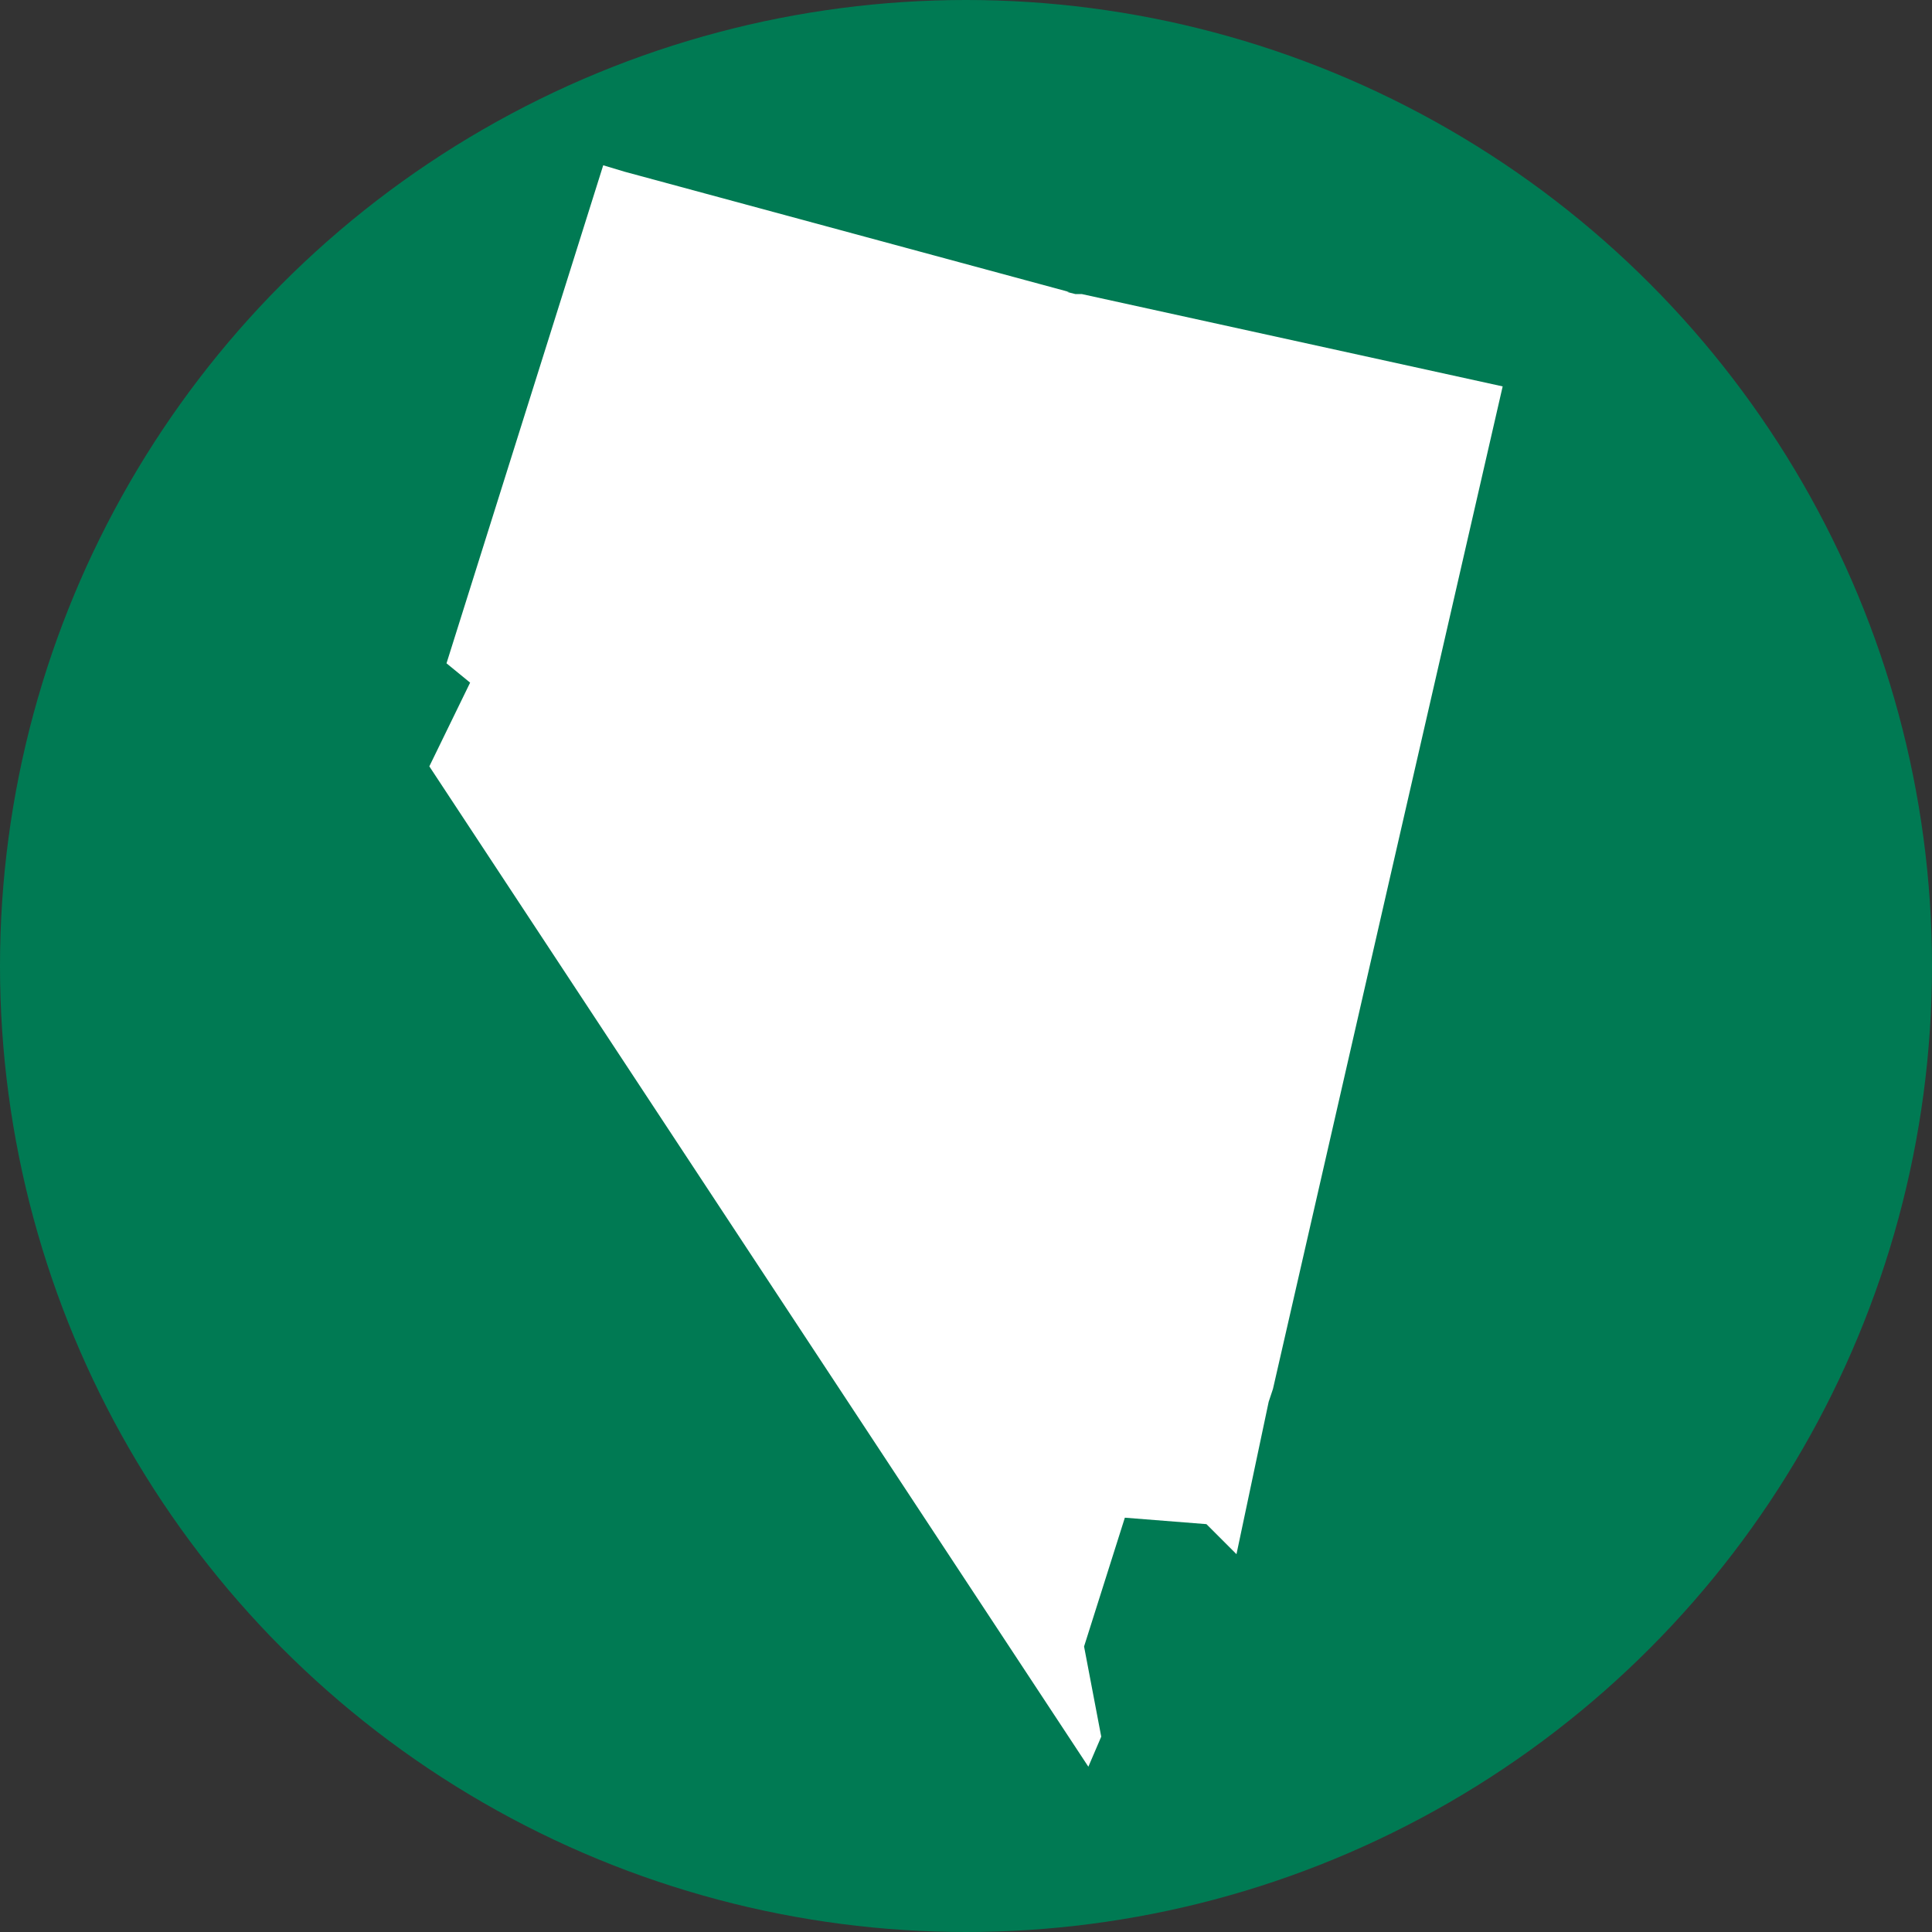
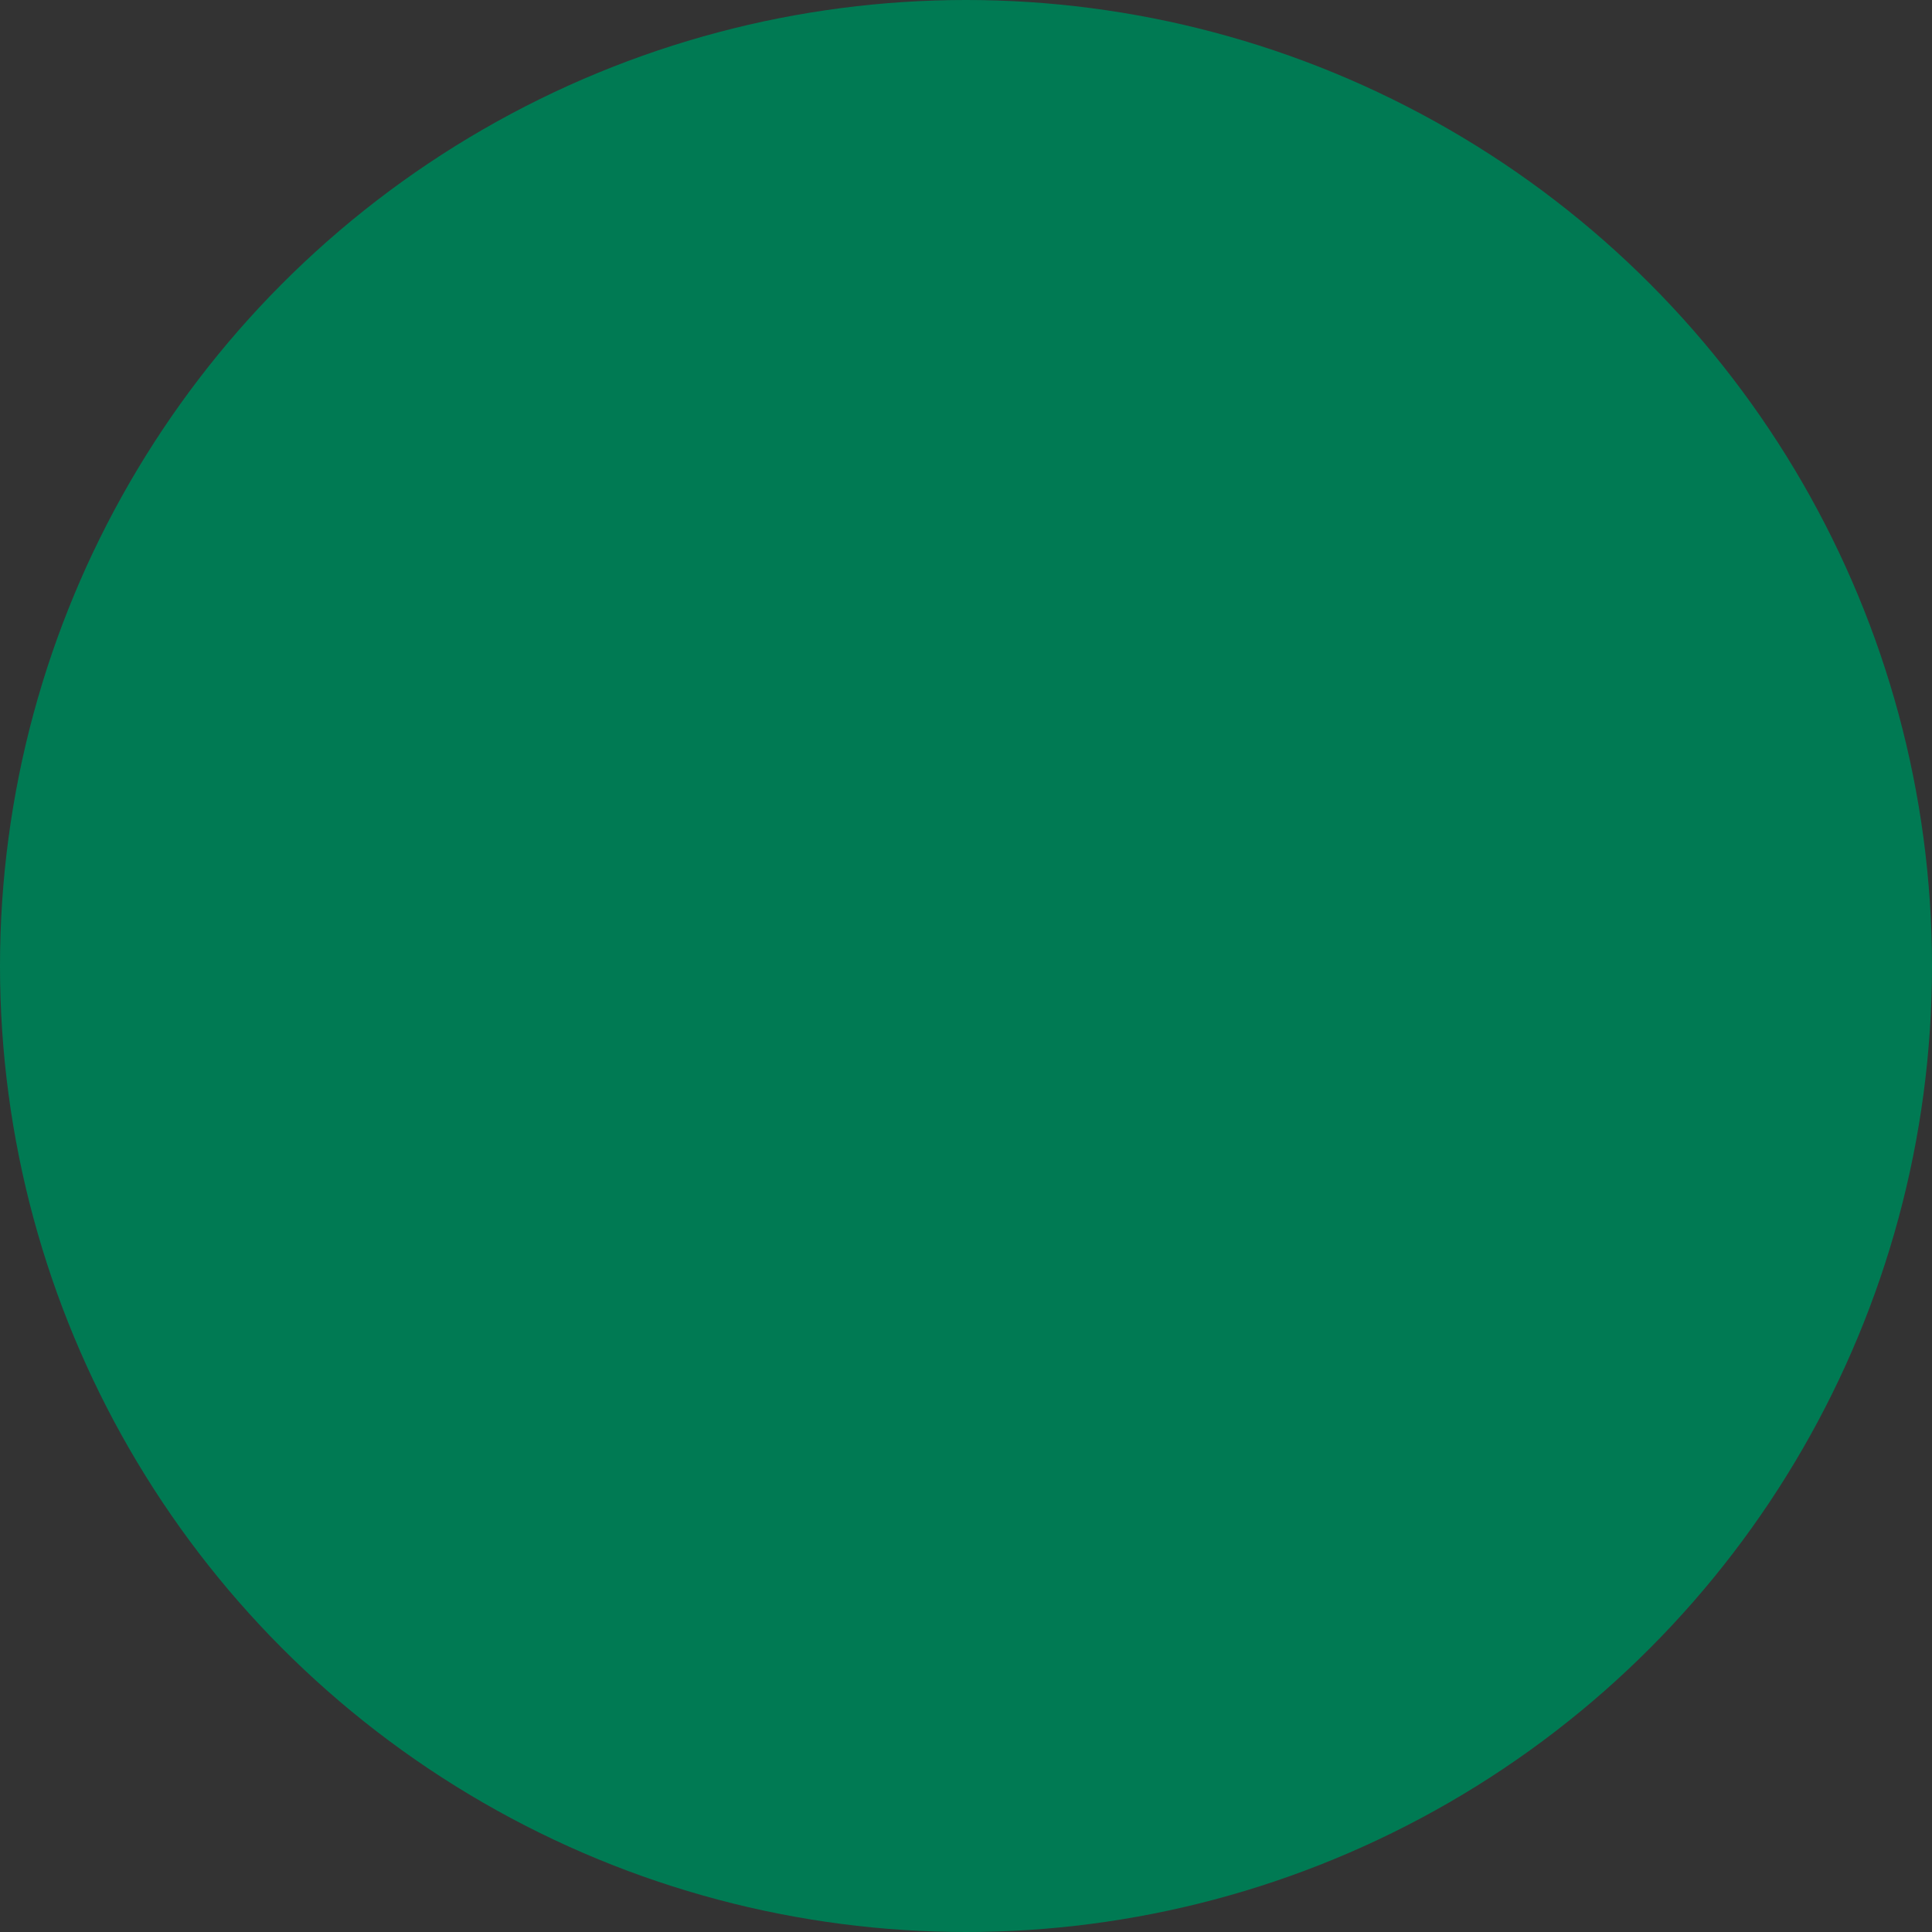
<svg xmlns="http://www.w3.org/2000/svg" version="1.1" id="Layer_1" x="0px" y="0px" viewBox="0 0 90 90" style="enable-background:new 0 0 90 90;" xml:space="preserve">
  <rect x="0" y="0" width="90" height="90" fill="#333333" stroke="none" />
  <style type="text/css">
	.st0{fill:#007A53;}
	.st1{fill:#FFFFFF;}
</style>
  <circle class="st0" cx="45" cy="45" r="45" />
-   <polygon class="st1" points="59.1,65.3 59.2,65 59.3,64.7 59.3,64.7 64.7,41.1 70,18 50.4,13.7 50.3,13.7 50.1,13.7 49.7,13.6   49.8,13.6 29.1,8 28.1,7.7 20.8,30.9 21.9,31.8 20,35.7 50.7,82.3 51.3,80.9 50.5,76.7 52.4,70.7 56.2,71 57.6,72.4 59.1,65.3 " />
</svg>